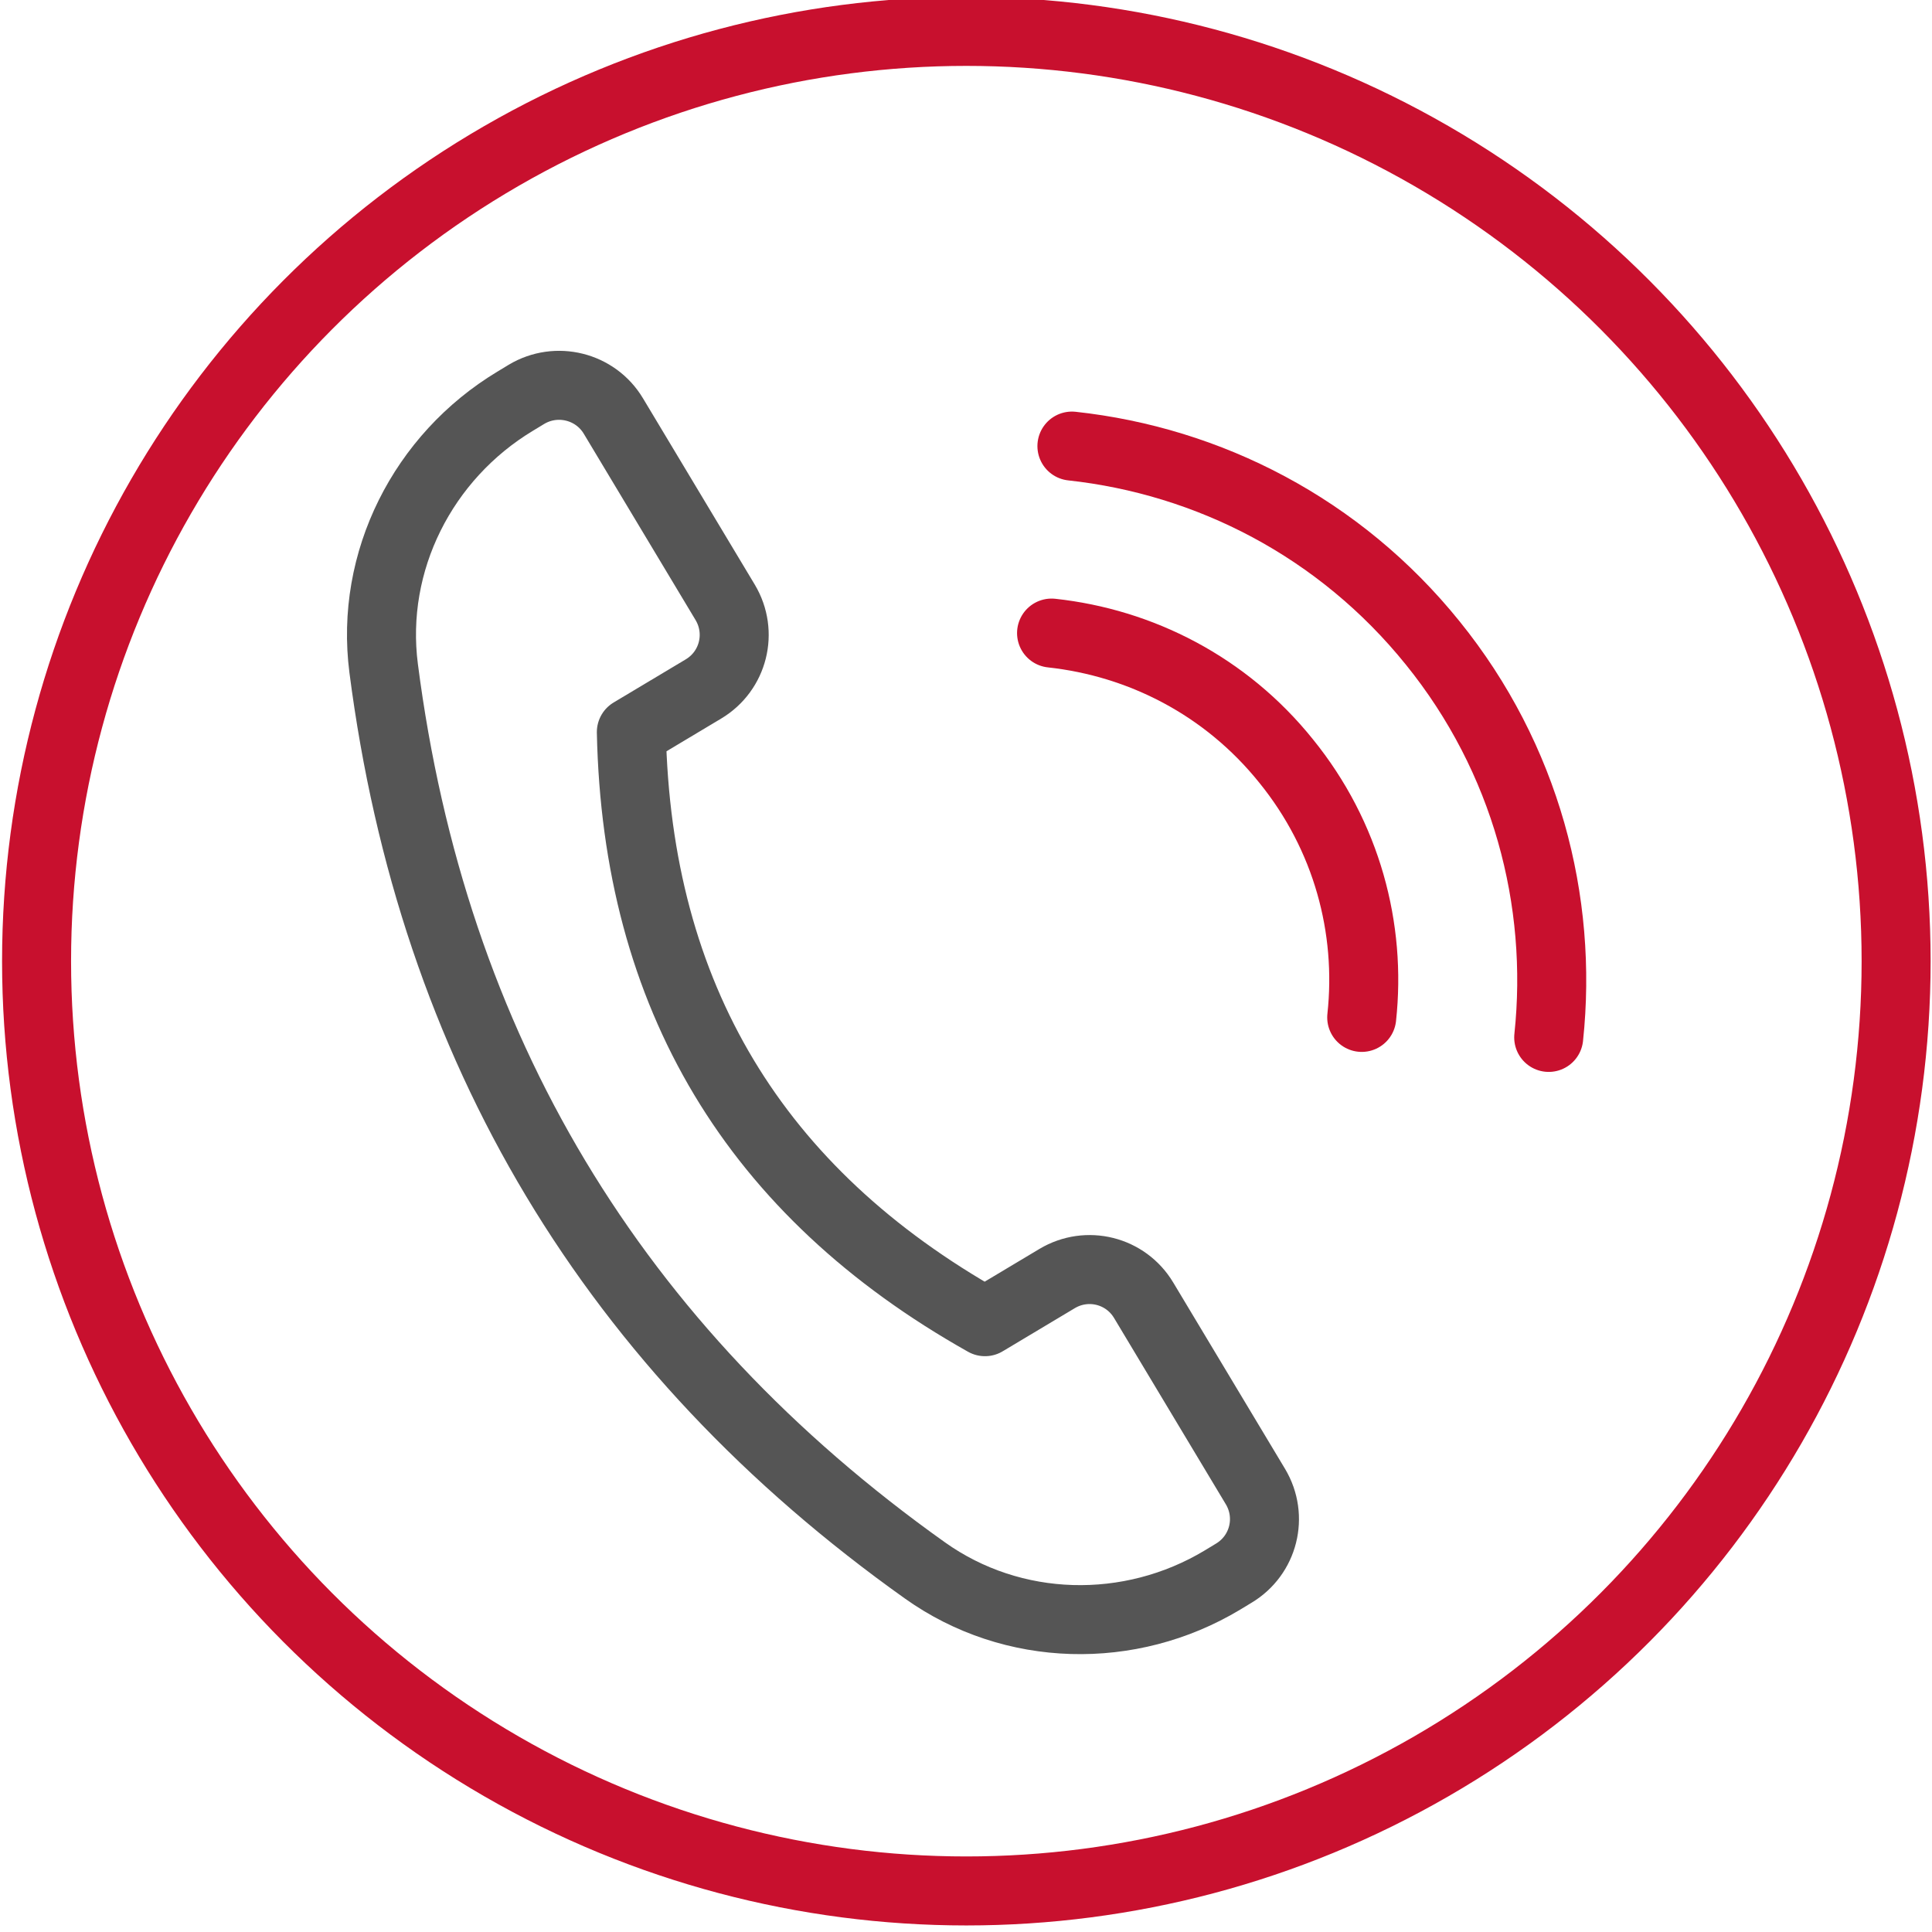
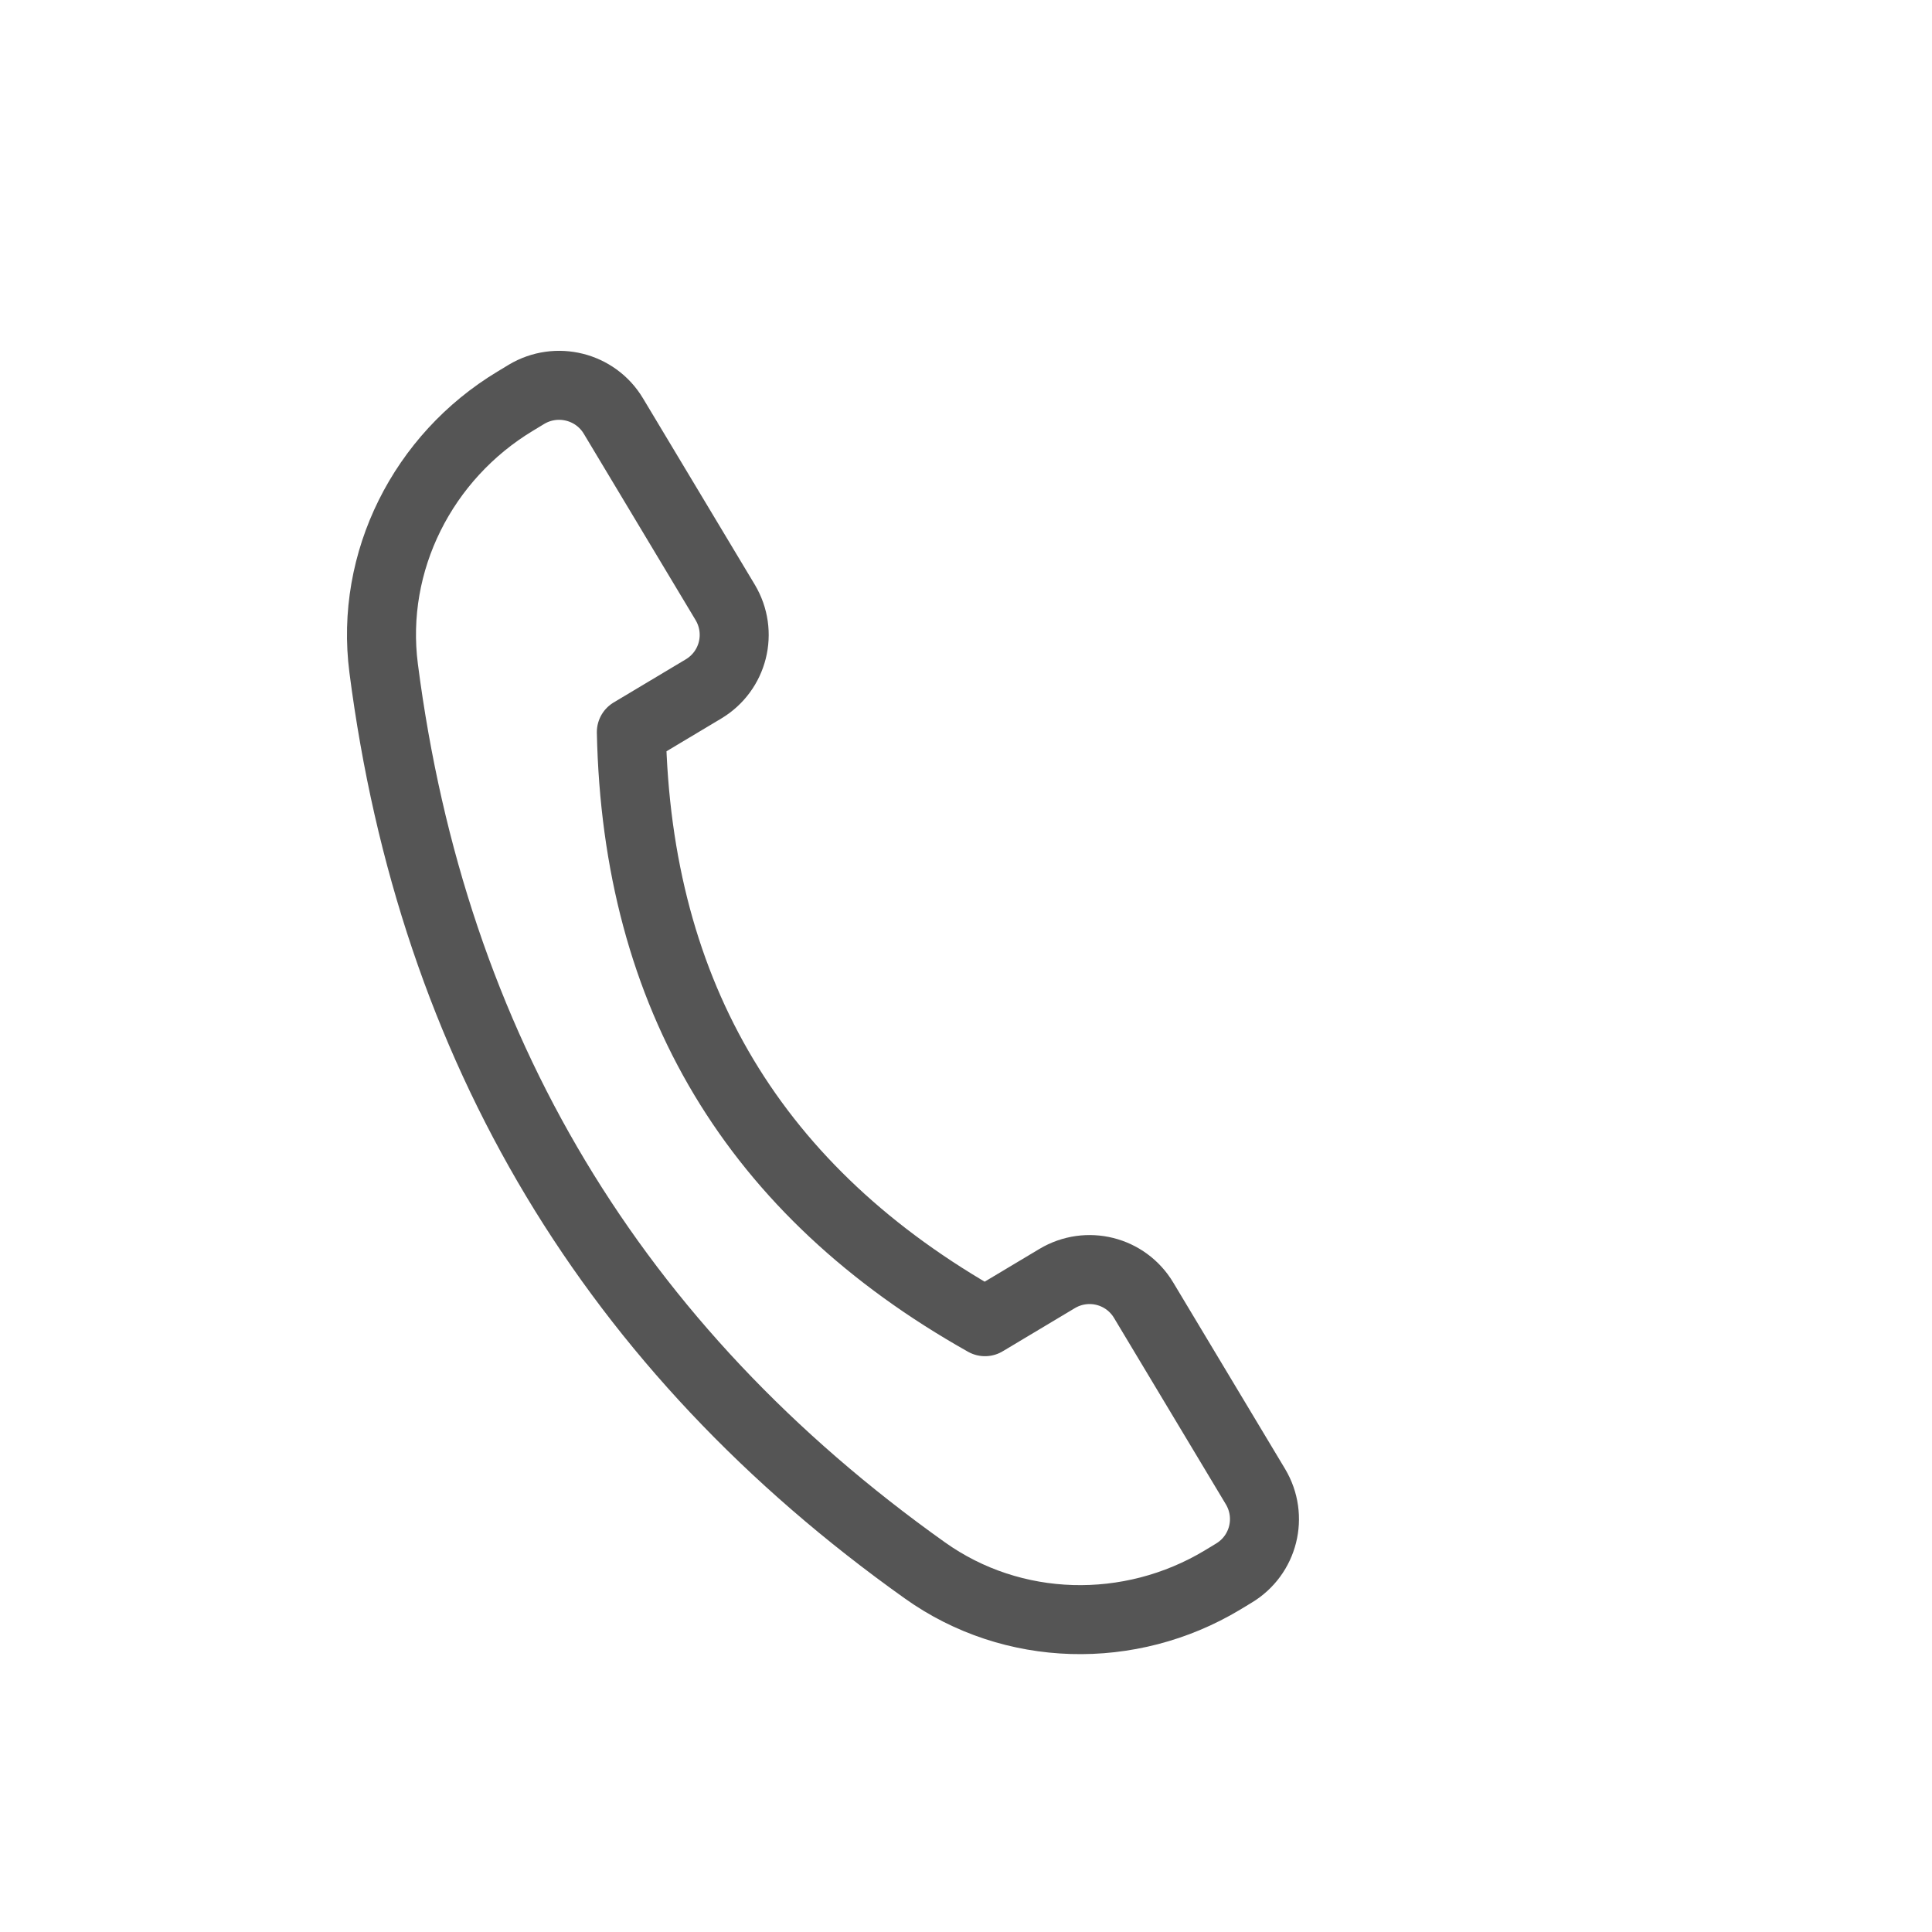
<svg xmlns="http://www.w3.org/2000/svg" version="1.1" id="Layer_1" x="0px" y="0px" viewBox="0 0 56 56" style="enable-background:new 0 0 56 56;" xml:space="preserve">
  <style type="text/css"> .st0{fill:none;stroke:#C8102E;stroke-width:2;stroke-linecap:round;stroke-miterlimit:10;} .st1{fill:none;stroke:#555555;stroke-width:2;stroke-linecap:round;stroke-linejoin:round;stroke-miterlimit:10;} .st2{fill:none;stroke:#C8102E;stroke-width:2;stroke-linecap:round;stroke-linejoin:round;stroke-miterlimit:10;} </style>
-   <circle class="st0" cx="28.01" cy="27.86" r="26.95" />
  <g>
    <g>
      <g>
        <path class="st1" d="M17.78,12.06l3.24,5.4c0.52,0.87,0.24,1.99-0.63,2.51l-2.09,1.25c0.16,7.65,3.58,13.34,10.25,17.09 l2.09-1.25c0.87-0.52,1.99-0.24,2.51,0.63l3.24,5.4c0.52,0.87,0.24,1.99-0.63,2.51l-0.33,0.2c-2.68,1.61-6.08,1.53-8.62-0.28 c-9.04-6.43-14.27-15.15-15.69-26.15c-0.4-3.1,1.14-6.13,3.81-7.74l0.33-0.2C16.13,10.91,17.26,11.19,17.78,12.06z" />
      </g>
    </g>
-     <path class="st2" d="M39.47,29.49c0.28-2.58-0.43-5.26-2.19-7.43c-1.75-2.18-4.22-3.43-6.8-3.71" />
-     <path class="st2" d="M44.89,30.07c0.42-3.96-0.66-8.09-3.36-11.43c-2.7-3.35-6.5-5.28-10.46-5.71" />
  </g>
</svg>